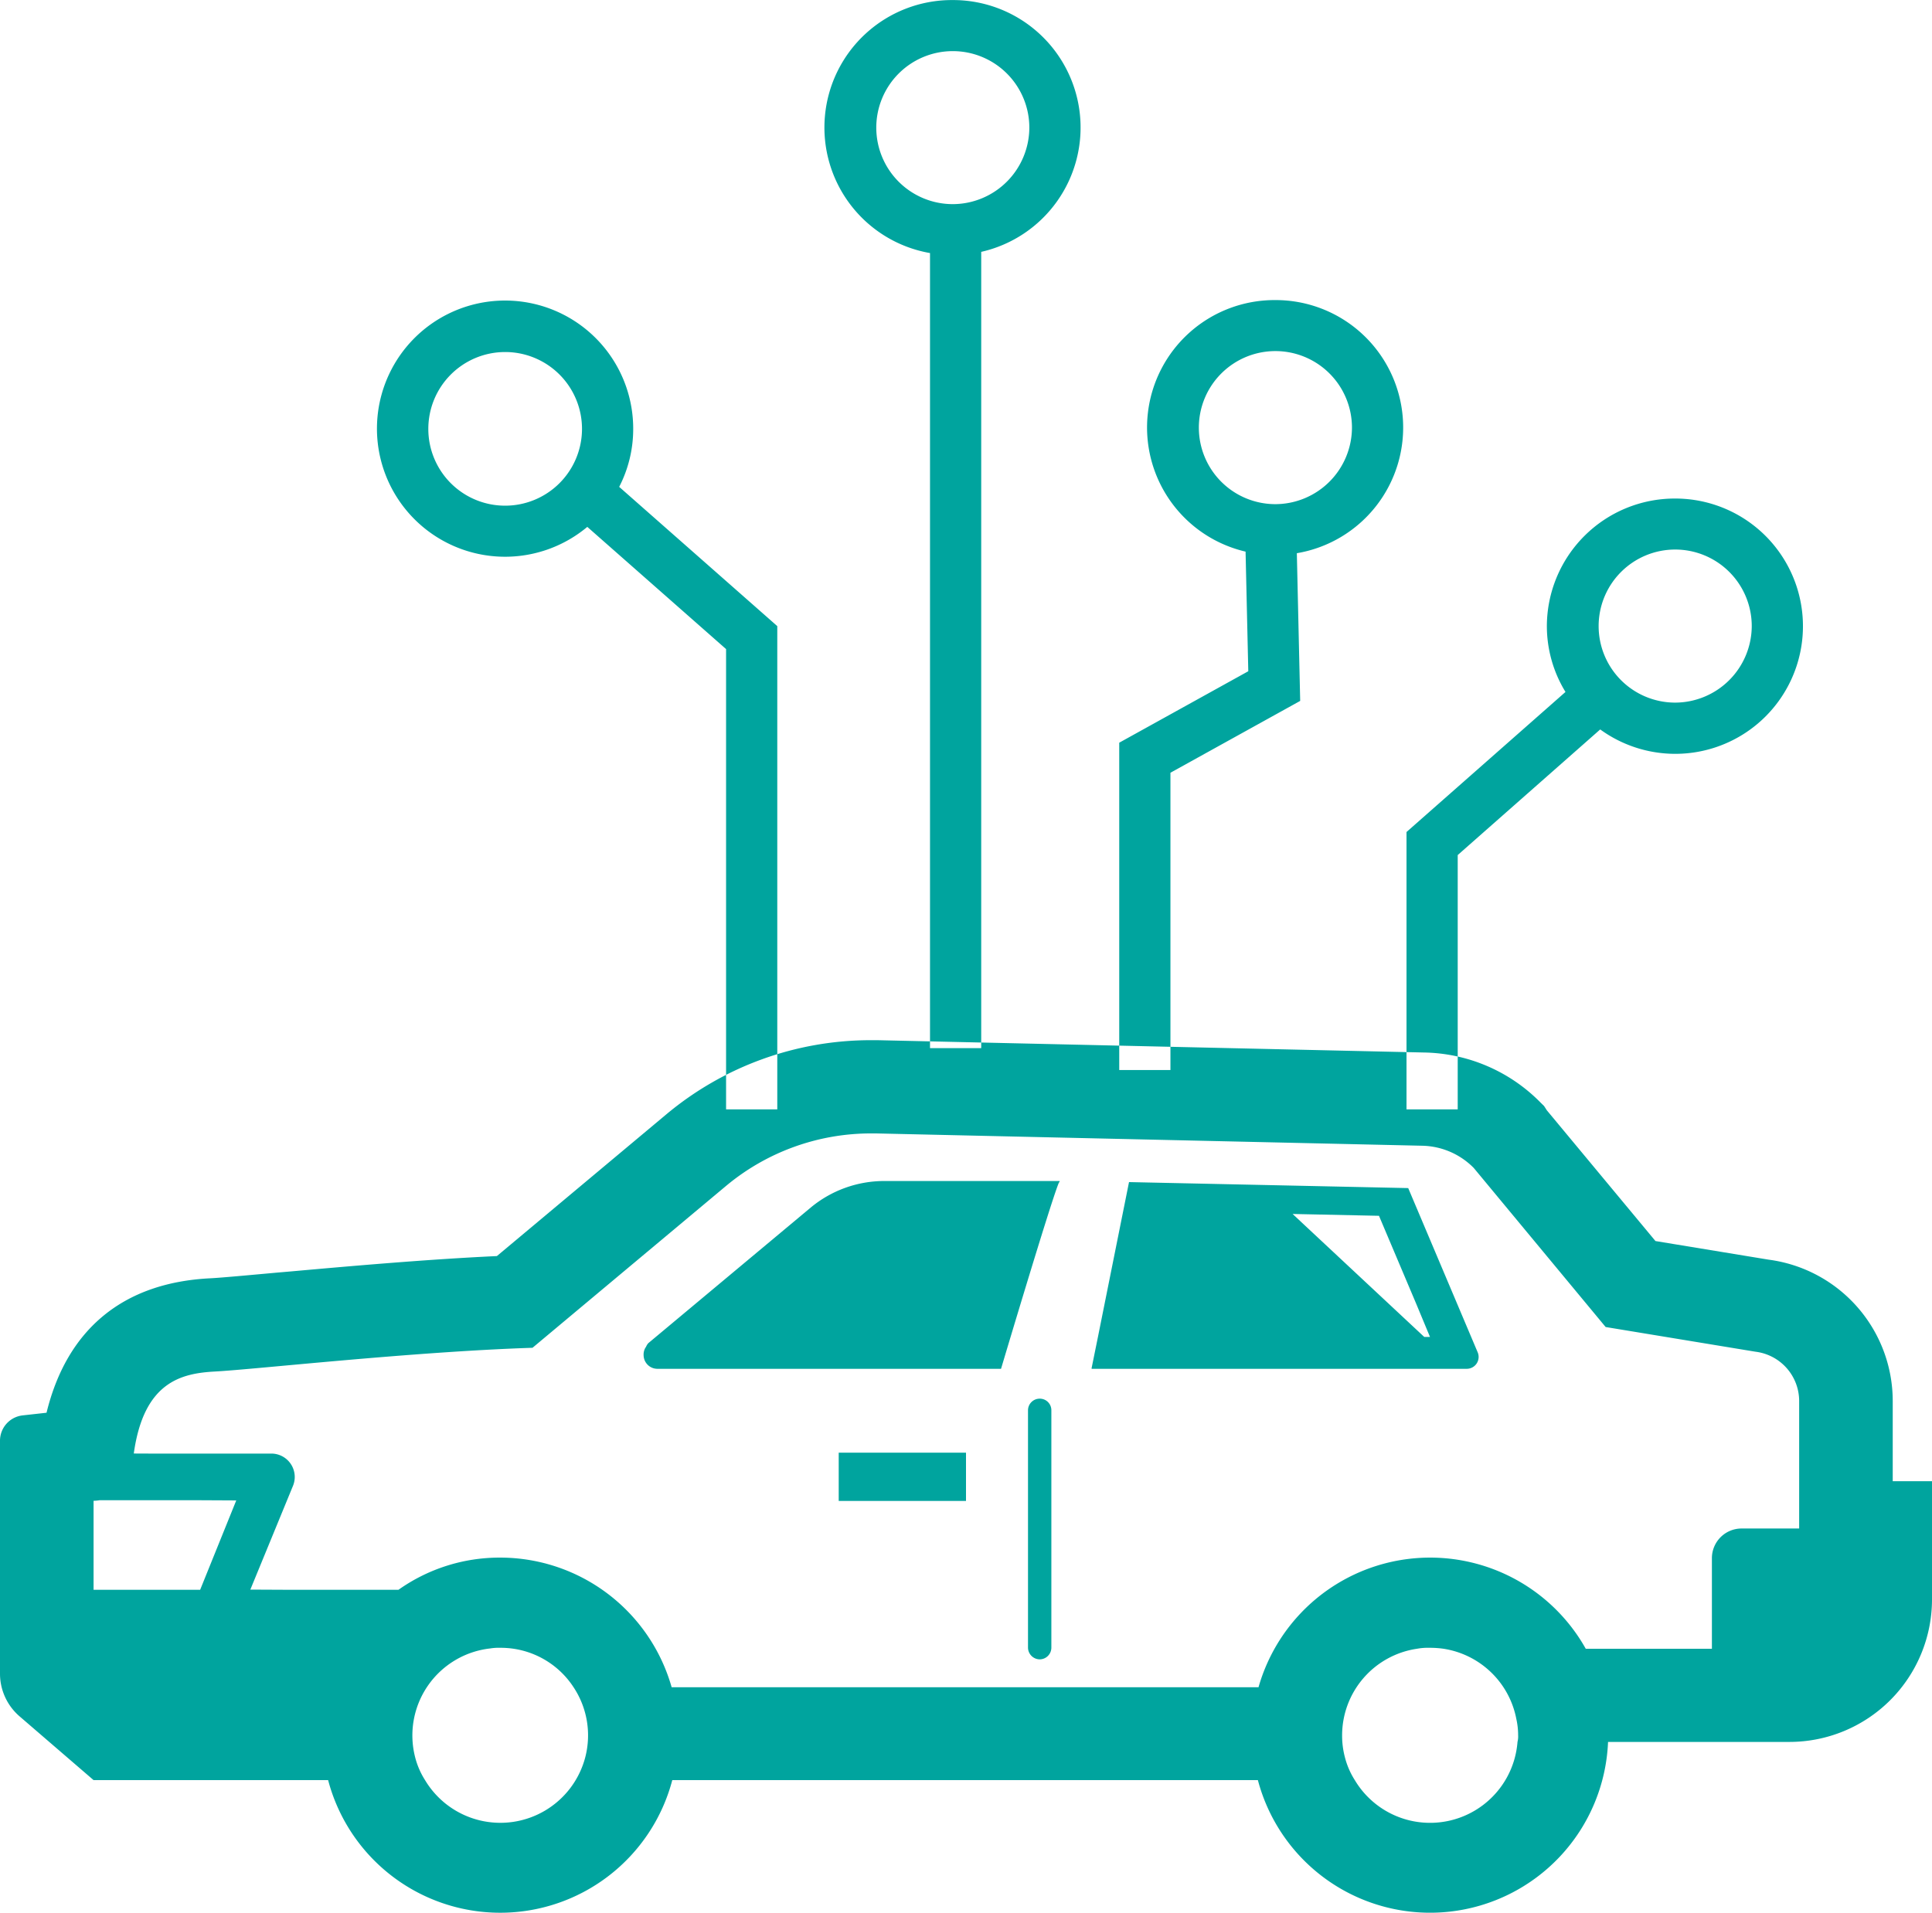
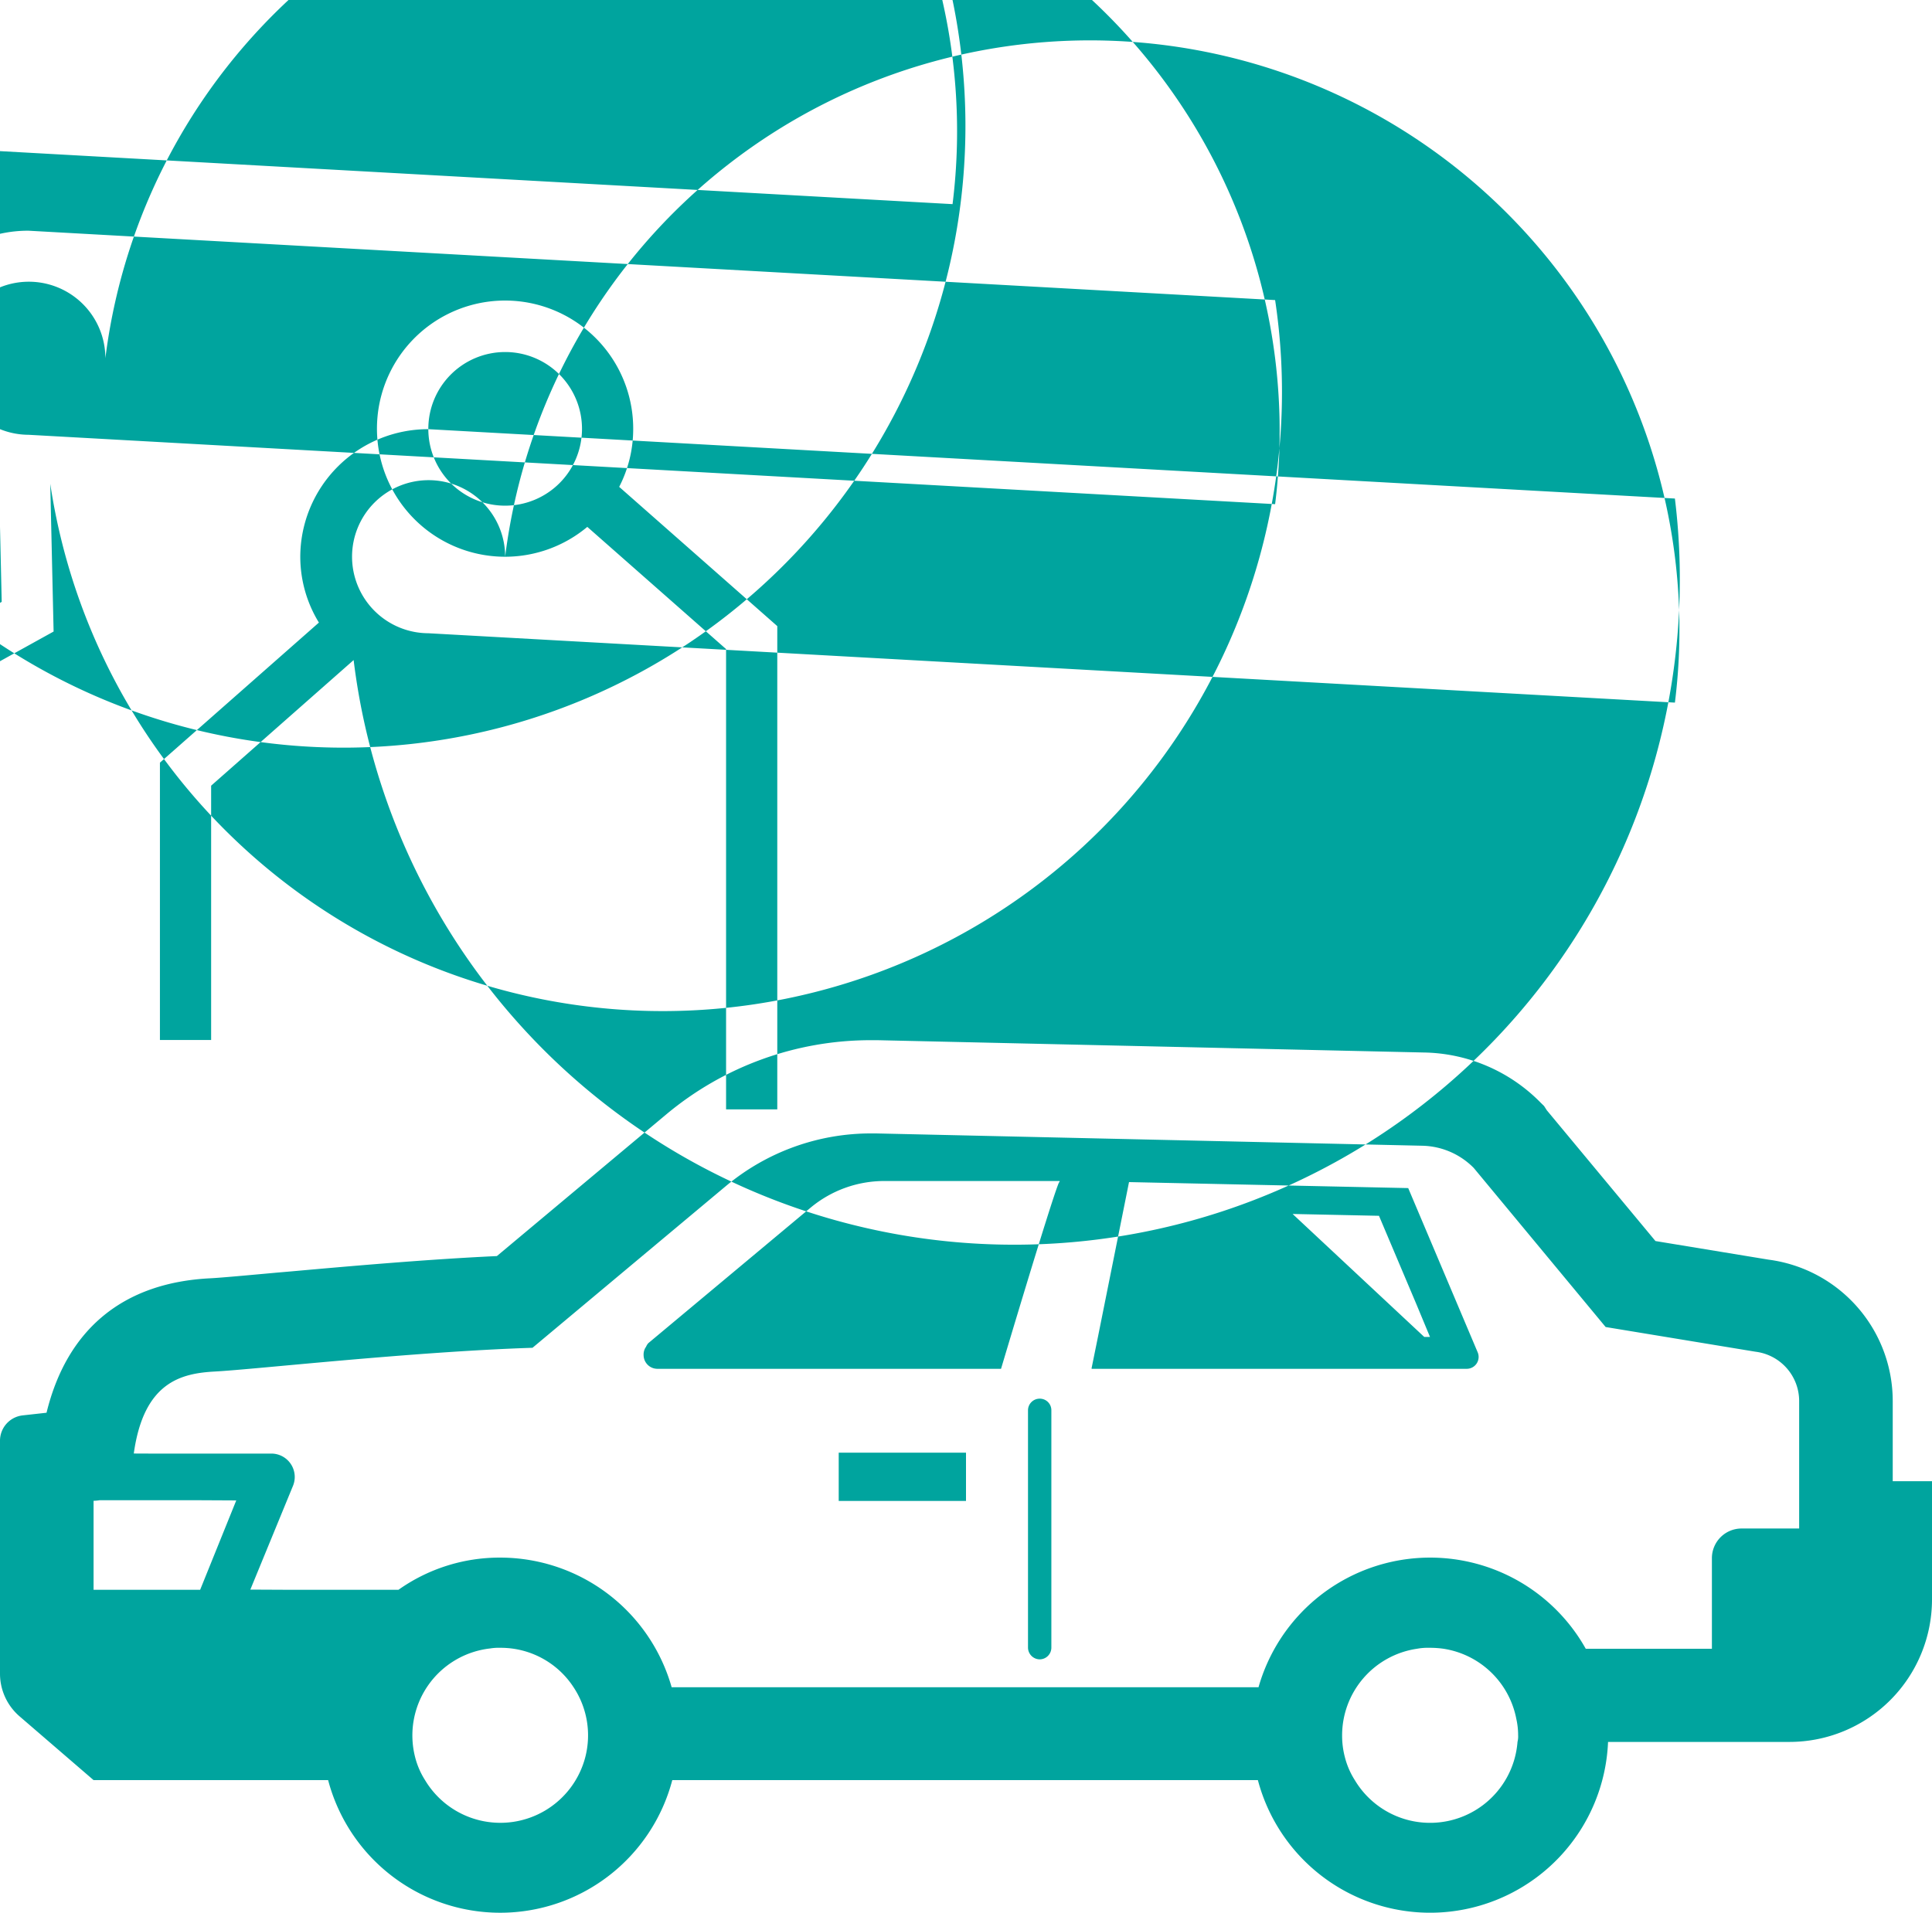
<svg xmlns="http://www.w3.org/2000/svg" width="306" height="303.03" viewBox="0 0 306 303.03">
  <defs>
    <style>
      .cls-1 {
        fill: #00a49e;
        fill-rule: evenodd;
      }
    </style>
  </defs>
-   <path id="img01.svg" class="cls-1" d="M2296.78,5050.66v-12.71a22.593,22.593,0,0,0-19.65-22.39l-17.93-2.95-17.21-20.72-0.43-.67-0.53-.52a26.512,26.512,0,0,0-18.5-7.96l-86.54-1.95h-1a50.451,50.451,0,0,0-32.47,11.76l-26.82,22.44c-11.19.52-23.52,1.62-32.61,2.43l-2.2.19c-4.73.43-8.84,0.81-10.56,0.9-13.77.67-22.71,8.01-25.96,21.3l-3.78.42a4.036,4.036,0,0,0-3.59,4.01v36.91a8.929,8.929,0,0,0,3.16,6.81l11.66,10.05h37.15a28.183,28.183,0,0,0,54.51,0h92.75a28.209,28.209,0,0,0,55.46-6.05h28.69a22.585,22.585,0,0,0,22.62-22.53v-18.77h-6.22Zm-262.36,3.04-5.72,14.16h-16.88v-14.1a6.815,6.815,0,0,0,.96-0.09h15.75Zm2.23,14.13,6.78-16.5a3.706,3.706,0,0,0-3.49-5.05h-19.33l-2.42-.01c1.58-11.37,7.55-12.7,12.85-12.99,6.27-.33,31.22-3.14,50.3-3.76l30.7-25.68a35.807,35.807,0,0,1,22.95-8.28h0.76l86.49,1.95a11.8,11.8,0,0,1,8.18,3.52l20.89,25.2,23.72,3.91a7.878,7.878,0,0,1,6.93,7.81v20.2h-9.08a4.7,4.7,0,0,0-4.74,4.66v14.39h-19.98a28.256,28.256,0,0,0-51.83,6.1h-92.95a28.24,28.24,0,0,0-27.16-20.54,27.689,27.689,0,0,0-16.11,5.1h-17.15Zm26.09,26.51a13.866,13.866,0,0,1,11.91-17.19,8.079,8.079,0,0,1,1.58-.1,13.743,13.743,0,0,1,11.61,6.24,13.809,13.809,0,0,1,1.87,11.05,13.9,13.9,0,0,1-25.39,3.67A12.51,12.51,0,0,1,2062.74,5094.34Zm174.61-2.38a13.887,13.887,0,0,1-25.77,6.05,12.51,12.51,0,0,1-1.58-3.67,13.268,13.268,0,0,1-.43-3.43,13.876,13.876,0,0,1,11.86-13.71,9.533,9.533,0,0,1,2.06-.15,15.117,15.117,0,0,1,2.15.15,13.9,13.9,0,0,1,11.52,11.1,11.863,11.863,0,0,1,.29,2.61A3.539,3.539,0,0,1,2237.35,5091.96Zm-138.41-61.21v0.01a2.184,2.184,0,0,0,2.19,2.09h54.42s7.68-25.79,9.09-29.32a0.874,0.874,0,0,1,.2-0.33h-0.04c0.02-.02.04-0.1,0.05-0.1h-27.78a18.232,18.232,0,0,0-11.67,4.21l-25.72,21.48a2.09,2.09,0,0,0-.35.56c-0.05.08-.1,0.15-0.14,0.22A2.159,2.159,0,0,0,2098.94,5030.75Zm70.97,2.01-0.02.09h59.43a1.88,1.88,0,0,0,1.72-2.62l-11-26.01-44.22-.95-4.94,24.62-0.99,4.87h0.02Zm53.58-4.96h-0.91l-20.85-19.48,13.68,0.29,5.86,13.85Zm-93.65,25.86v0.02h0v0.1H2150v-7.64h-20.16v7.52Zm31.83-16.08a1.85,1.85,0,0,0-1.85,1.84v37.61a1.879,1.879,0,0,0,1.85,1.85,1.859,1.859,0,0,0,1.85-1.85v-37.61A1.831,1.831,0,0,0,2161.67,5037.58Zm-64.38-153.59a20.293,20.293,0,1,0-7.27,15.48l21.98,19.36v72.92h8.11v-76.56l-25.04-22.06A19.967,19.967,0,0,0,2097.29,4883.99Zm-32.45,0a12.17,12.17,0,1,1,12.17,12.12A12.155,12.155,0,0,1,2064.84,4883.99Zm197.44,10.99a20.264,20.264,0,0,0-20.28,20.2,19.966,19.966,0,0,0,2.95,10.44l-25.18,22.19v43.94h8.11v-40.29l22.57-19.9A20.222,20.222,0,1,0,2262.28,4894.98Zm0,32.33a12.125,12.125,0,1,1,12.17-12.13A12.163,12.163,0,0,1,2262.28,4927.31Zm-63.32-63.77a20.189,20.189,0,0,0-4.68,39.85l0.43,18.95-20.44,11.32v51.86h8.11v-47.1l20.55-11.38-0.53-23.4A20.19,20.19,0,0,0,2198.96,4863.54Zm0,32.33a12.125,12.125,0,1,1,12.17-12.13A12.163,12.163,0,0,1,2198.96,4895.87Zm-51.09-79.86a20.19,20.19,0,0,0-3.57,40.08v125.96h8.11V4855.9A20.194,20.194,0,0,0,2147.87,4816.01Zm0,32.33a12.12,12.12,0,1,1,12.16-12.12A12.155,12.155,0,0,1,2147.87,4848.34Z" transform="translate(-1997 -4816)" />
+   <path id="img01.svg" class="cls-1" d="M2296.78,5050.66v-12.71a22.593,22.593,0,0,0-19.65-22.39l-17.93-2.95-17.21-20.72-0.43-.67-0.53-.52a26.512,26.512,0,0,0-18.5-7.96l-86.54-1.95h-1a50.451,50.451,0,0,0-32.47,11.76l-26.82,22.44c-11.19.52-23.52,1.62-32.61,2.43l-2.2.19c-4.73.43-8.84,0.81-10.56,0.9-13.77.67-22.71,8.01-25.96,21.3l-3.78.42a4.036,4.036,0,0,0-3.59,4.01v36.91a8.929,8.929,0,0,0,3.16,6.81l11.66,10.05h37.15a28.183,28.183,0,0,0,54.51,0h92.75a28.209,28.209,0,0,0,55.46-6.05h28.69a22.585,22.585,0,0,0,22.62-22.53v-18.77h-6.22Zm-262.36,3.04-5.72,14.16h-16.88v-14.1a6.815,6.815,0,0,0,.96-0.09h15.75Zm2.23,14.13,6.78-16.5a3.706,3.706,0,0,0-3.49-5.05h-19.33l-2.42-.01c1.58-11.37,7.55-12.7,12.85-12.99,6.27-.33,31.22-3.14,50.3-3.76l30.7-25.68a35.807,35.807,0,0,1,22.95-8.28h0.76l86.49,1.95a11.8,11.8,0,0,1,8.18,3.52l20.89,25.2,23.72,3.91a7.878,7.878,0,0,1,6.93,7.81v20.2h-9.08a4.7,4.7,0,0,0-4.74,4.66v14.39h-19.98a28.256,28.256,0,0,0-51.83,6.1h-92.95a28.24,28.24,0,0,0-27.16-20.54,27.689,27.689,0,0,0-16.11,5.1h-17.15Zm26.09,26.51a13.866,13.866,0,0,1,11.91-17.19,8.079,8.079,0,0,1,1.58-.1,13.743,13.743,0,0,1,11.61,6.24,13.809,13.809,0,0,1,1.87,11.05,13.9,13.9,0,0,1-25.39,3.67A12.51,12.51,0,0,1,2062.74,5094.34Zm174.61-2.38a13.887,13.887,0,0,1-25.77,6.05,12.51,12.51,0,0,1-1.58-3.67,13.268,13.268,0,0,1-.43-3.43,13.876,13.876,0,0,1,11.86-13.71,9.533,9.533,0,0,1,2.06-.15,15.117,15.117,0,0,1,2.15.15,13.9,13.9,0,0,1,11.52,11.1,11.863,11.863,0,0,1,.29,2.61A3.539,3.539,0,0,1,2237.35,5091.96Zm-138.41-61.21v0.01a2.184,2.184,0,0,0,2.19,2.09h54.42s7.68-25.79,9.09-29.32a0.874,0.874,0,0,1,.2-0.33h-0.04c0.02-.02.04-0.1,0.05-0.1h-27.78a18.232,18.232,0,0,0-11.67,4.21l-25.72,21.48a2.09,2.09,0,0,0-.35.56c-0.05.08-.1,0.15-0.14,0.22A2.159,2.159,0,0,0,2098.94,5030.75Zm70.97,2.01-0.02.09h59.43a1.88,1.88,0,0,0,1.72-2.62l-11-26.01-44.22-.95-4.94,24.62-0.99,4.87h0.02Zm53.58-4.96h-0.91l-20.85-19.48,13.68,0.29,5.86,13.85Zm-93.65,25.86v0.02h0v0.1H2150v-7.64h-20.16v7.52Zm31.83-16.08a1.85,1.85,0,0,0-1.85,1.84v37.61a1.879,1.879,0,0,0,1.85,1.85,1.859,1.859,0,0,0,1.85-1.85v-37.61A1.831,1.831,0,0,0,2161.67,5037.58Zm-64.38-153.59a20.293,20.293,0,1,0-7.27,15.48l21.98,19.36v72.92h8.11v-76.56l-25.04-22.06A19.967,19.967,0,0,0,2097.29,4883.99Zm-32.45,0a12.17,12.17,0,1,1,12.17,12.12A12.155,12.155,0,0,1,2064.84,4883.99Za20.264,20.264,0,0,0-20.28,20.2,19.966,19.966,0,0,0,2.95,10.44l-25.18,22.19v43.94h8.11v-40.29l22.57-19.9A20.222,20.222,0,1,0,2262.28,4894.98Zm0,32.33a12.125,12.125,0,1,1,12.17-12.13A12.163,12.163,0,0,1,2262.28,4927.31Zm-63.32-63.77a20.189,20.189,0,0,0-4.68,39.85l0.43,18.95-20.44,11.32v51.86h8.11v-47.1l20.55-11.38-0.53-23.4A20.19,20.19,0,0,0,2198.96,4863.54Zm0,32.33a12.125,12.125,0,1,1,12.17-12.13A12.163,12.163,0,0,1,2198.96,4895.87Zm-51.09-79.86a20.19,20.19,0,0,0-3.57,40.08v125.96h8.11V4855.9A20.194,20.194,0,0,0,2147.87,4816.01Zm0,32.33a12.12,12.12,0,1,1,12.16-12.12A12.155,12.155,0,0,1,2147.87,4848.34Z" transform="translate(-1997 -4816)" />
</svg>